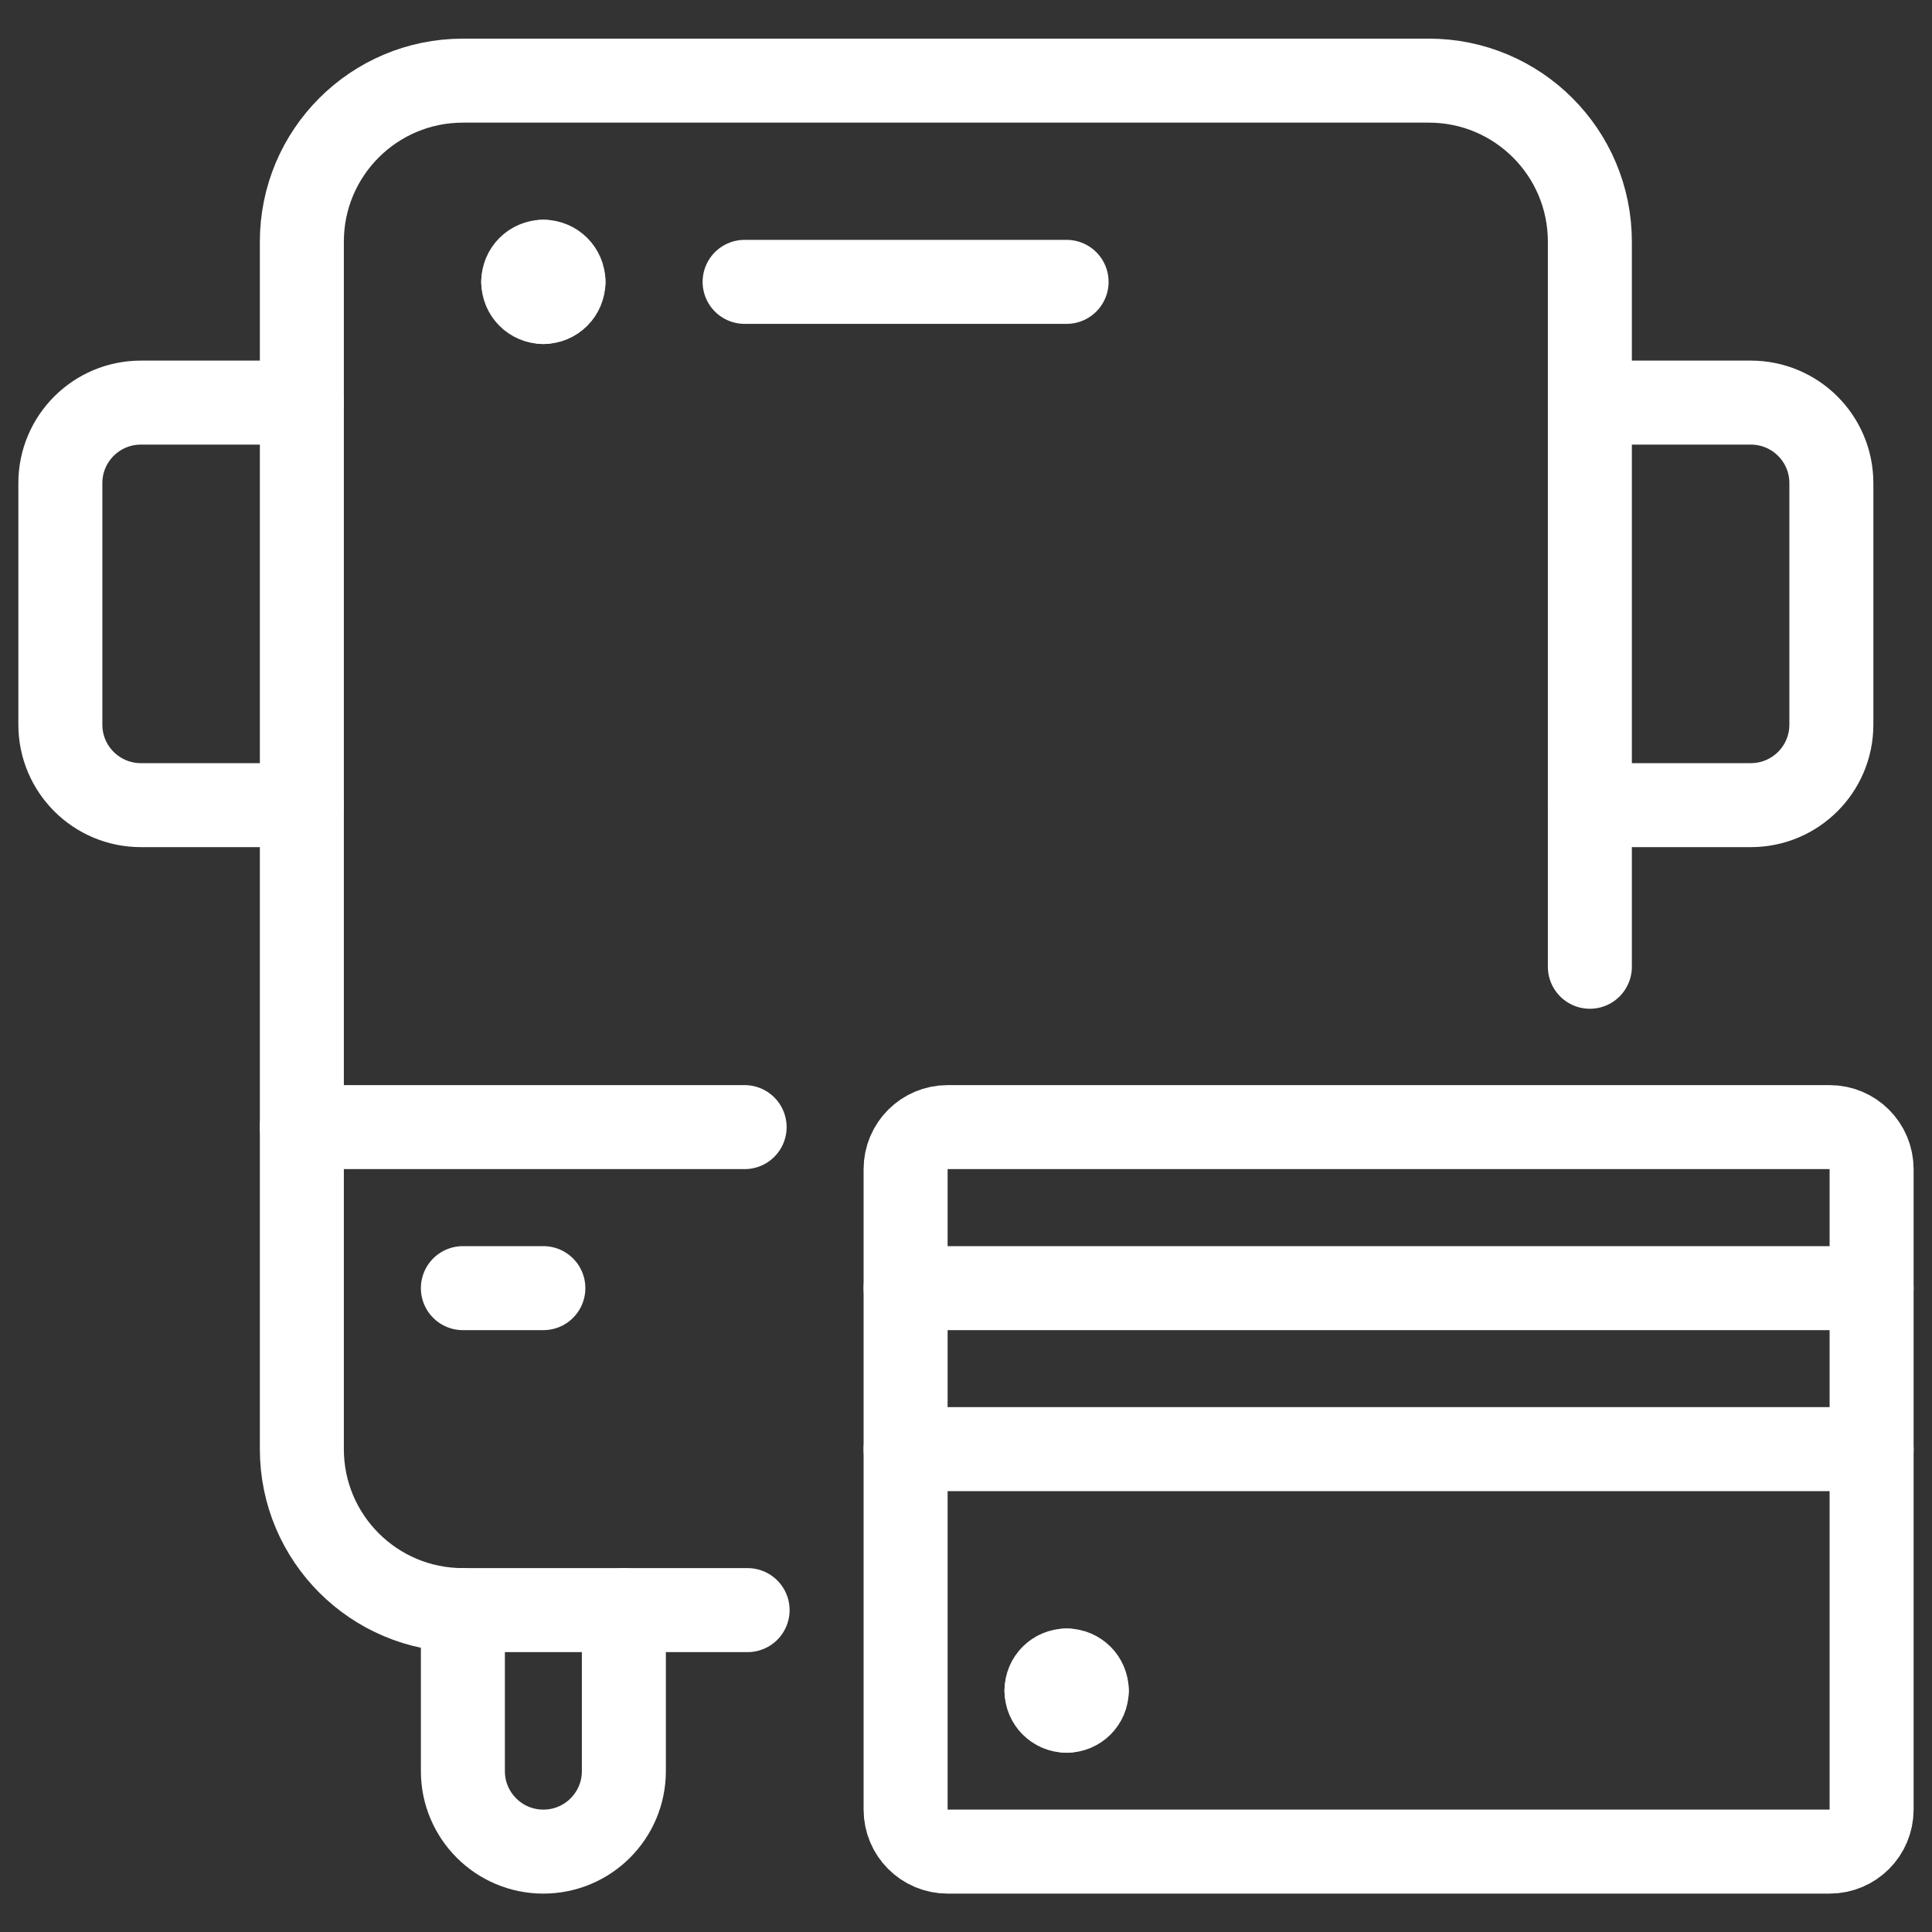
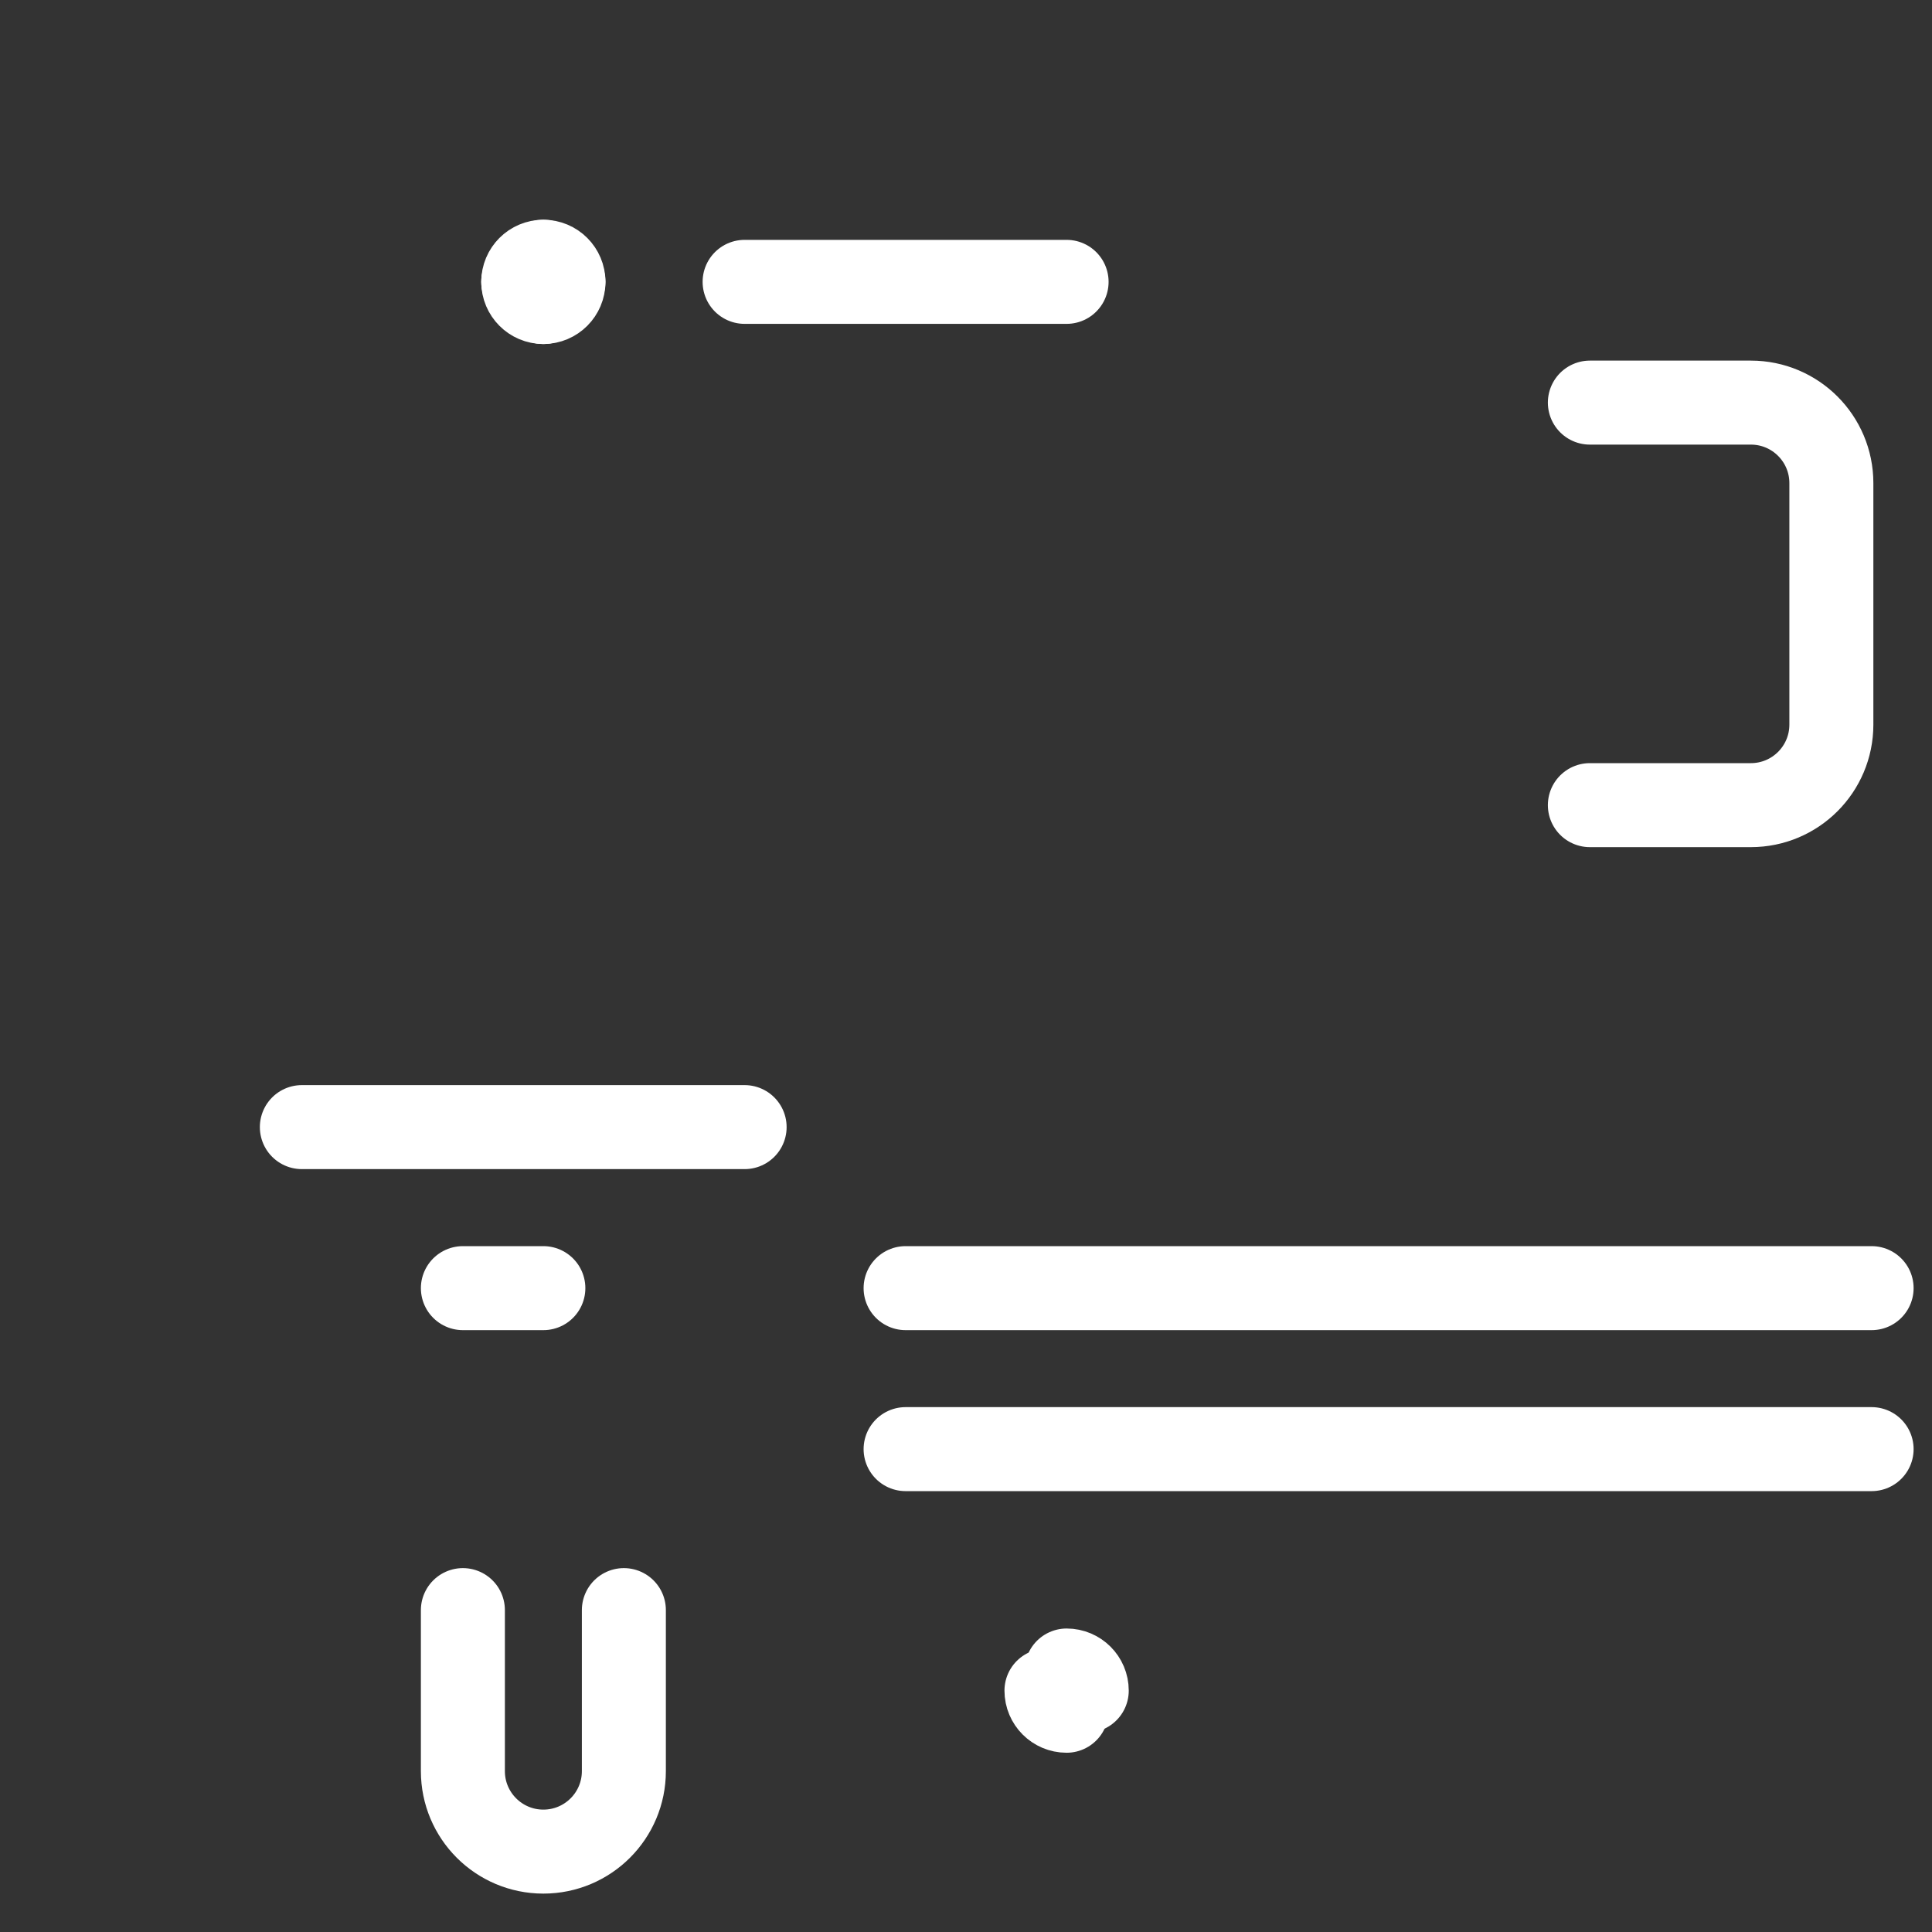
<svg xmlns="http://www.w3.org/2000/svg" width="46" height="46" viewBox="0 0 46 46" fill="none">
  <rect x="0" y="0" width="46" height="46" fill="#333333" stroke="none" />
-   <path fill-rule="evenodd" clip-rule="evenodd" d="M43.562 26.836C44.114 26.836 44.562 27.284 44.562 27.836V43.086C44.562 43.639 44.114 44.086 43.562 44.086H22.562C22.01 44.086 21.562 43.639 21.562 43.086V27.836C21.562 27.284 22.01 26.836 22.562 26.836H43.562Z" stroke="white" stroke-width="2" stroke-linecap="round" stroke-linejoin="round" />
  <path d="M44.562 30.67H21.562" stroke="white" stroke-width="2" stroke-linecap="round" stroke-linejoin="round" />
  <path d="M44.562 34.503H21.562" stroke="white" stroke-width="2" stroke-linecap="round" stroke-linejoin="round" />
-   <path d="M25.875 40.253C25.875 40.518 25.66 40.732 25.396 40.732" stroke="white" stroke-width="2" stroke-linecap="round" stroke-linejoin="round" />
  <path d="M25.396 39.774C25.66 39.774 25.875 39.988 25.875 40.253" stroke="white" stroke-width="2" stroke-linecap="round" stroke-linejoin="round" />
-   <path d="M24.916 40.253C24.916 39.988 25.131 39.774 25.395 39.774" stroke="white" stroke-width="2" stroke-linecap="round" stroke-linejoin="round" />
  <path d="M25.395 40.732C25.131 40.732 24.916 40.518 24.916 40.253" stroke="white" stroke-width="2" stroke-linecap="round" stroke-linejoin="round" />
-   <path d="M17.8 38.336H11.021C8.903 38.336 7.187 36.62 7.187 34.503V5.753C7.187 3.636 8.903 1.92 11.021 1.92H34.021C36.138 1.92 37.854 3.636 37.854 5.753V23.018" stroke="white" stroke-width="2" stroke-linecap="round" stroke-linejoin="round" />
  <path d="M11.021 38.336V42.17C11.021 43.228 11.879 44.086 12.937 44.086C13.996 44.086 14.854 43.228 14.854 42.17V38.336" stroke="white" stroke-width="2" stroke-linecap="round" stroke-linejoin="round" />
-   <path d="M7.187 19.17H3.354C2.295 19.17 1.437 18.312 1.437 17.253V11.503C1.437 10.444 2.295 9.586 3.354 9.586H7.187" stroke="white" stroke-width="2" stroke-linecap="round" stroke-linejoin="round" />
  <path d="M37.854 19.17H41.687C42.746 19.17 43.604 18.312 43.604 17.253V11.503C43.604 10.444 42.746 9.586 41.687 9.586H37.854" stroke="white" stroke-width="2" stroke-linecap="round" stroke-linejoin="round" />
  <path d="M7.187 26.836H17.729" stroke="white" stroke-width="2" stroke-linecap="round" stroke-linejoin="round" />
  <path d="M11.021 30.67H12.937" stroke="white" stroke-width="2" stroke-linecap="round" stroke-linejoin="round" />
  <path d="M12.937 6.232C13.202 6.232 13.416 6.447 13.416 6.711" stroke="white" stroke-width="2" stroke-linecap="round" stroke-linejoin="round" />
  <path d="M12.458 6.711C12.458 6.447 12.673 6.232 12.937 6.232" stroke="white" stroke-width="2" stroke-linecap="round" stroke-linejoin="round" />
  <path d="M12.937 7.191C12.673 7.191 12.458 6.976 12.458 6.711" stroke="white" stroke-width="2" stroke-linecap="round" stroke-linejoin="round" />
  <path d="M13.416 6.711C13.416 6.976 13.202 7.191 12.937 7.191" stroke="white" stroke-width="2" stroke-linecap="round" stroke-linejoin="round" />
  <path d="M17.729 6.711H25.395" stroke="white" stroke-width="2" stroke-linecap="round" stroke-linejoin="round" />
</svg>